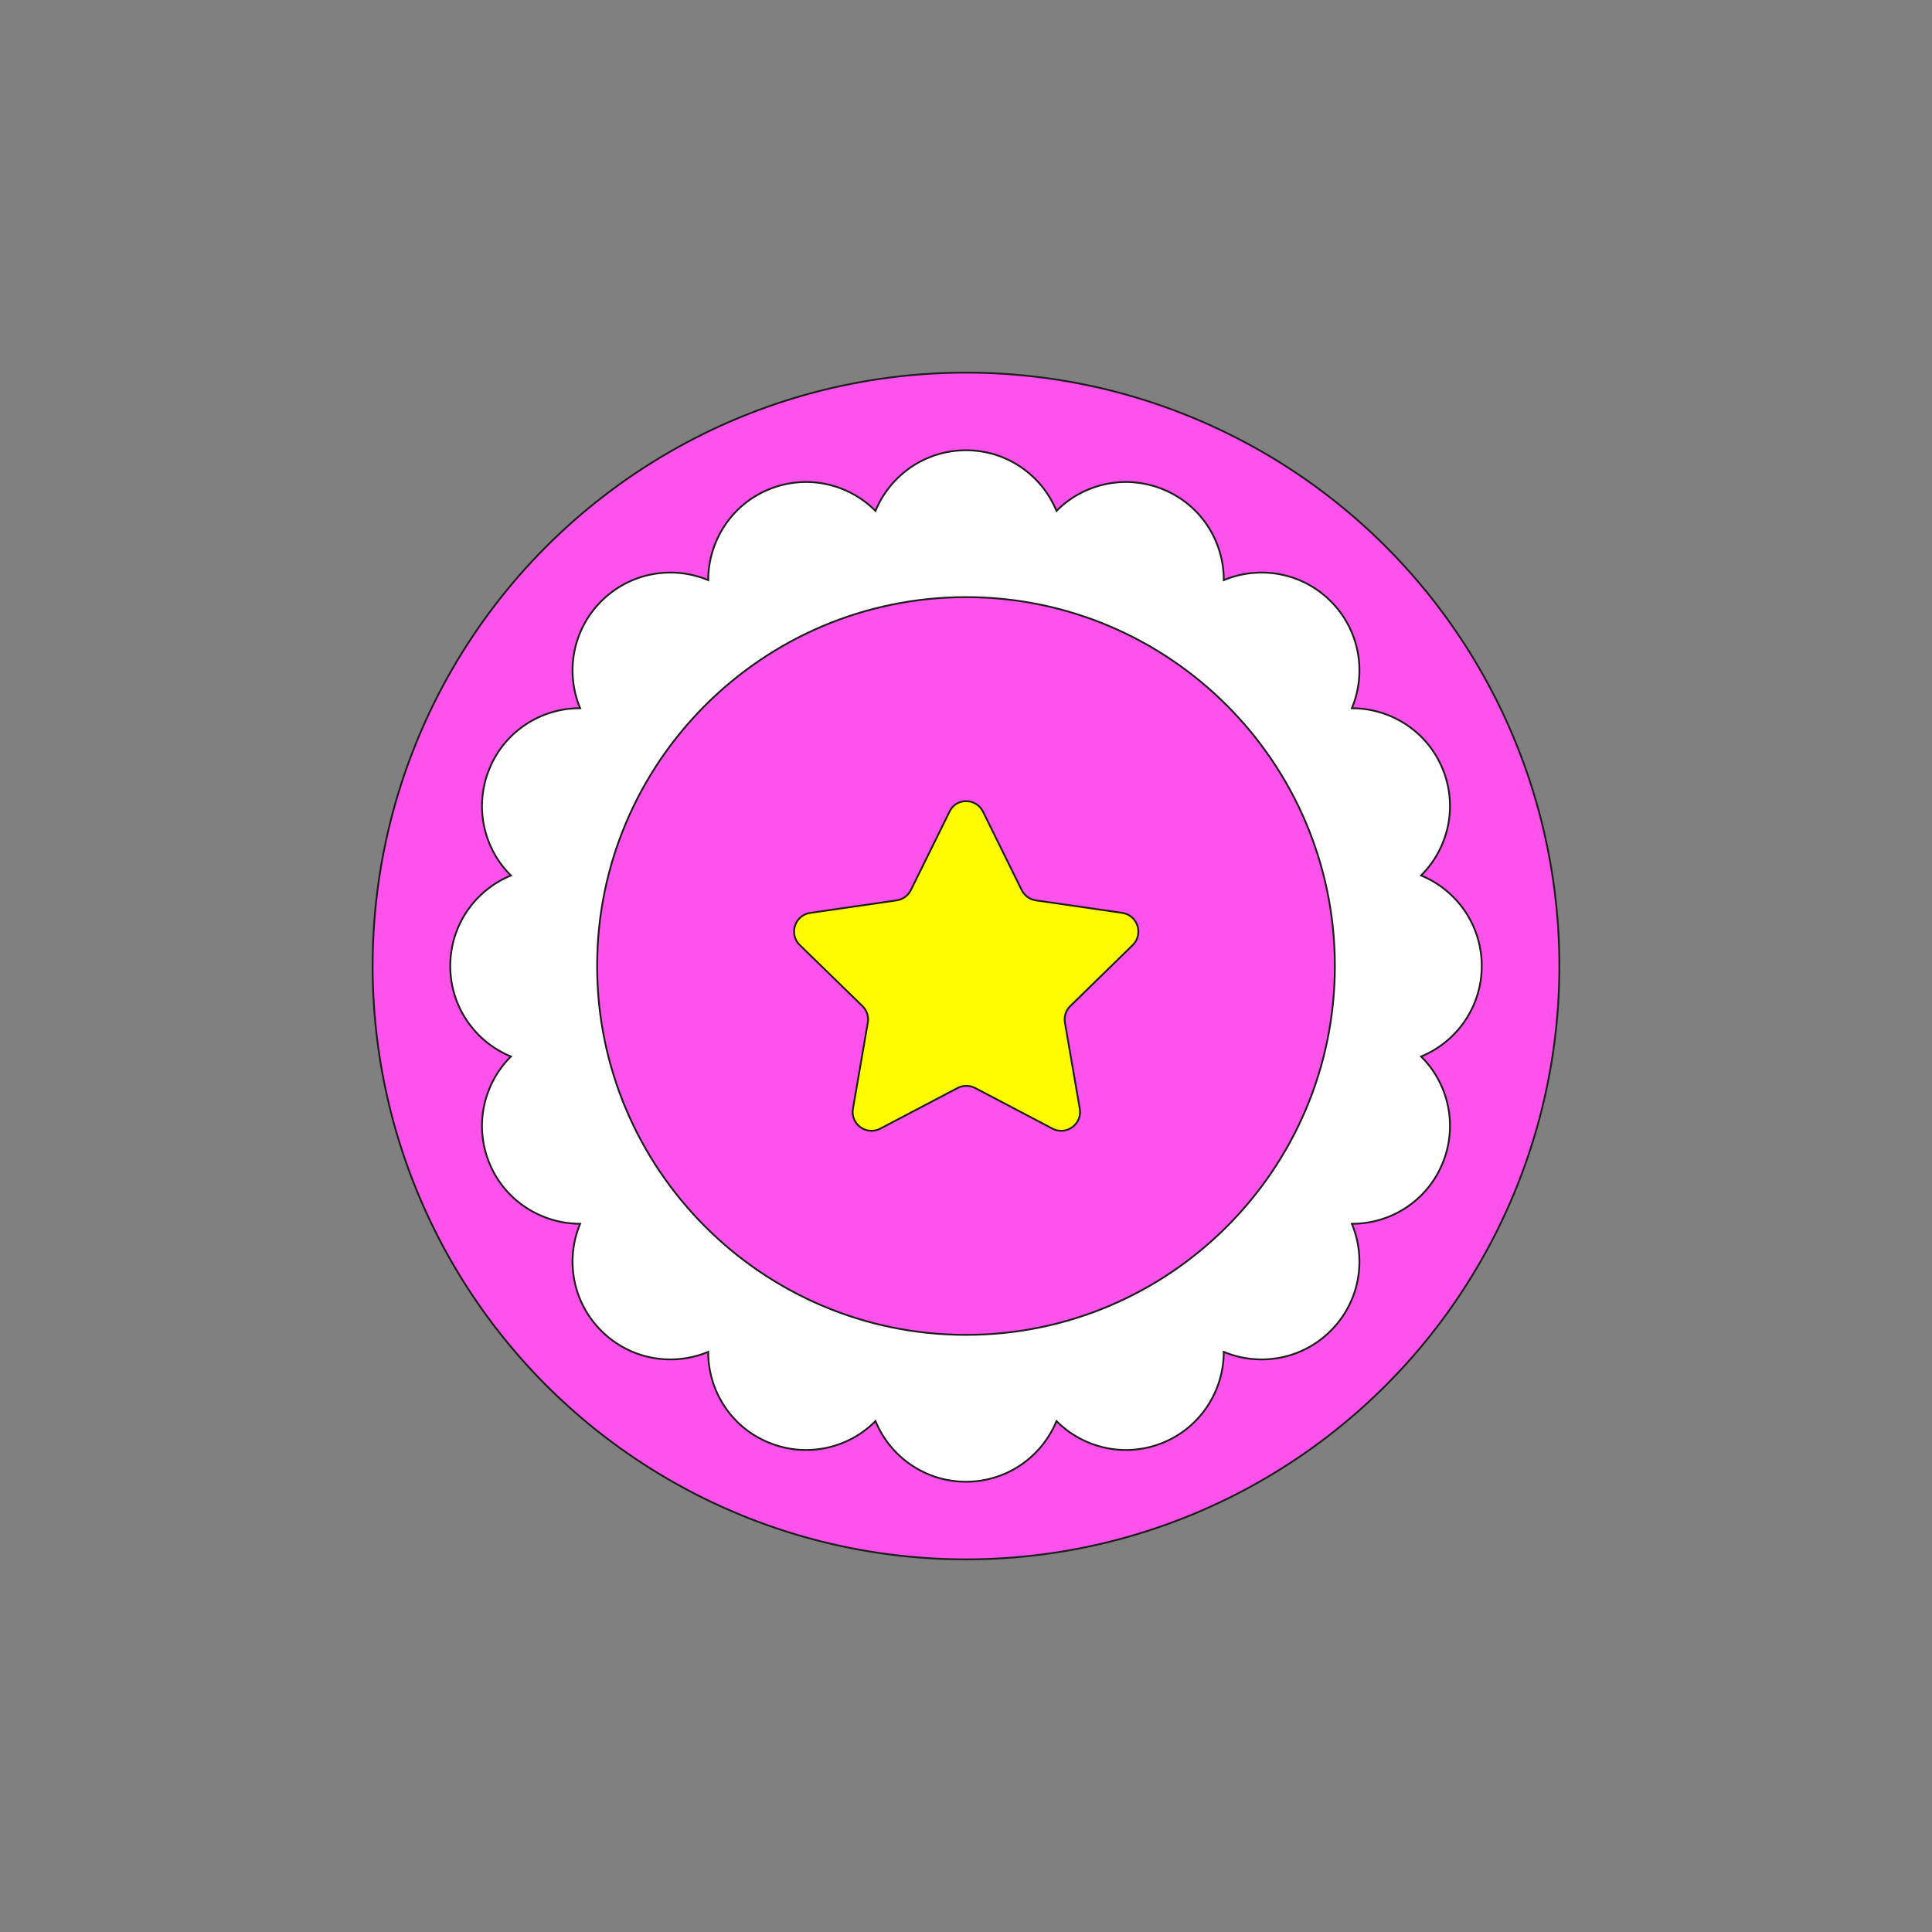
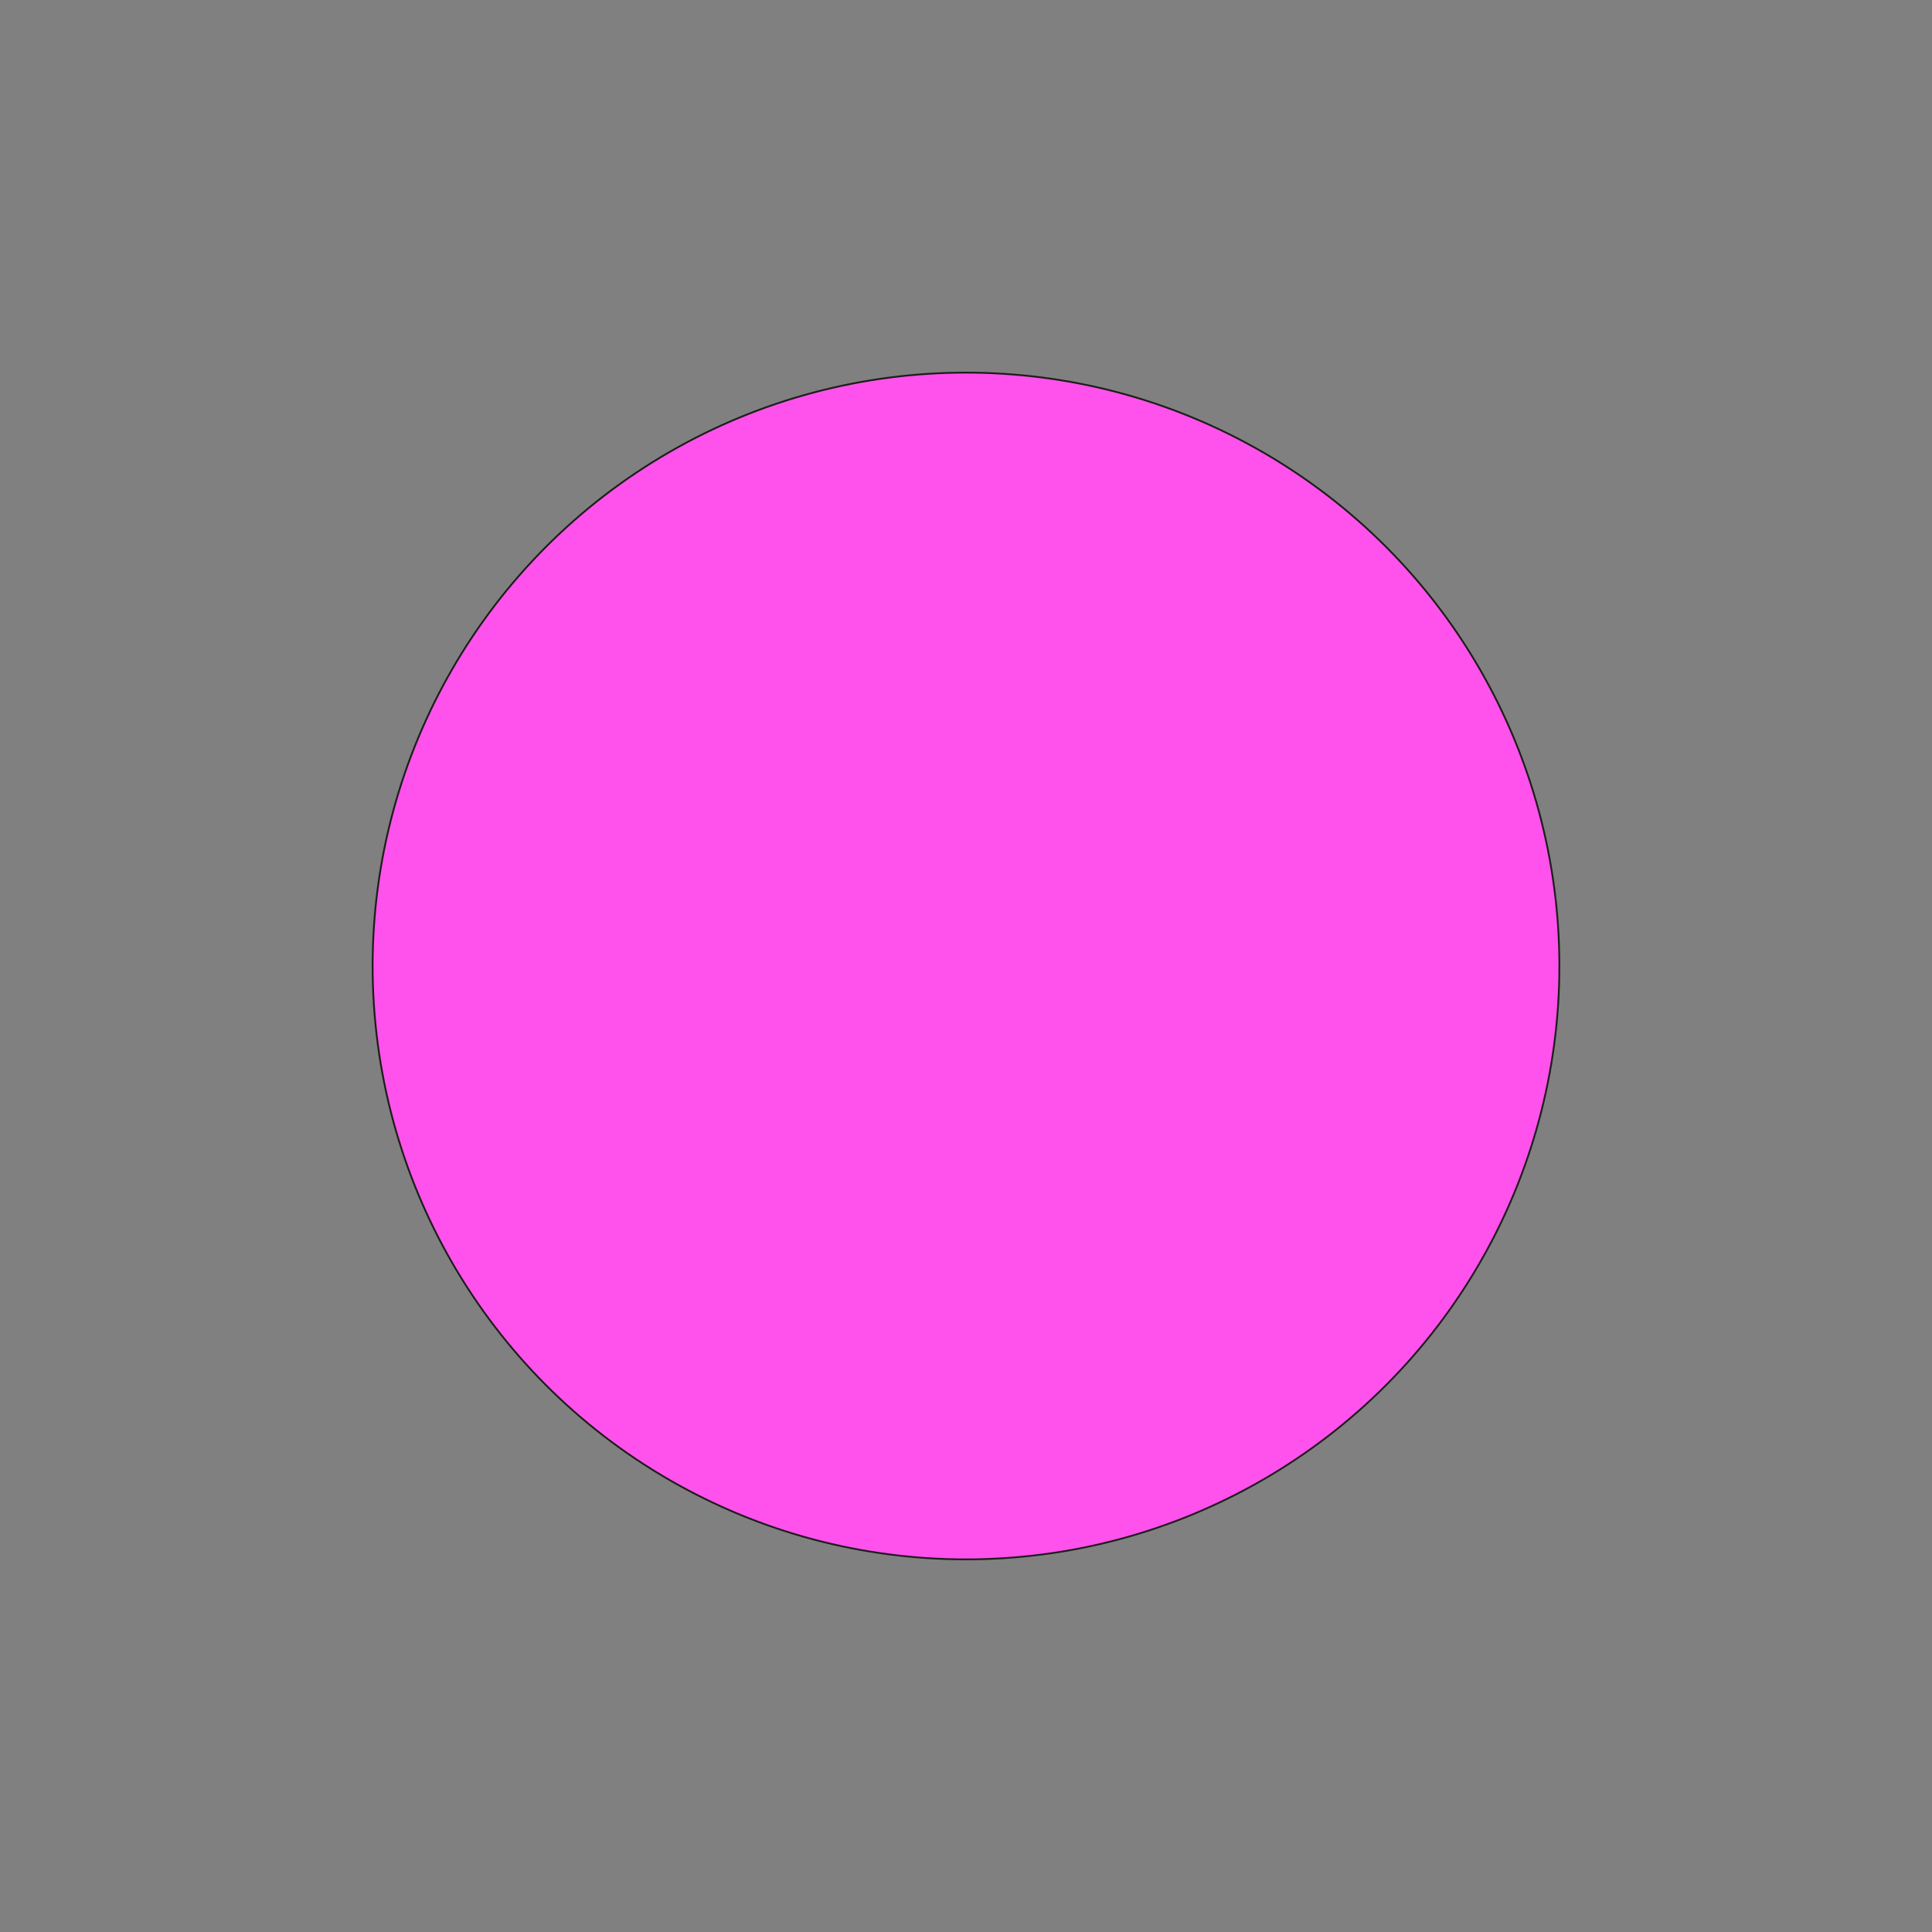
<svg xmlns="http://www.w3.org/2000/svg" version="1.1" id="Layer_1" x="0px" y="0px" viewBox="0 0 1080 1080" style="enable-background:new 0 0 1080 1080;" xml:space="preserve">
  <rect x="0" y="0" width="1080" height="1080" fill="#808080" stroke="none" />
  <style type="text/css">
	.st0{fill:#FF52EC;stroke:#1D1D1B;stroke-miterlimit:10;}
	.st1{fill:#FFFFFF;stroke:#1D1D1B;stroke-miterlimit:10;}
	.st2{fill:#FFFC00;stroke:#1D1D1B;stroke-miterlimit:10;}
</style>
  <g id="XMLID_528_">
    <circle id="XMLID_516_" class="st0" cx="540" cy="540" r="331.7" />
-     <path id="XMLID_620_" class="st1" d="M828.3,540c0-22.9-14-42.4-33.9-50.6c15.3-15.2,20.7-38.6,12-59.7   c-8.7-21.1-29.2-33.8-50.7-33.8c8.3-19.9,4.4-43.6-11.8-59.8c-16.2-16.2-39.9-20.1-59.8-11.8c0.1-21.5-12.6-42-33.8-50.7   c-21.1-8.7-44.6-3.3-59.7,12c-8.2-19.9-27.7-33.9-50.6-33.9s-42.4,14-50.6,33.9c-15.2-15.3-38.6-20.7-59.7-12   c-21.1,8.7-33.8,29.2-33.8,50.7c-19.9-8.3-43.6-4.4-59.8,11.8c-16.2,16.2-20.1,39.9-11.8,59.8c-21.5-0.1-42,12.6-50.7,33.8   c-8.7,21.1-3.3,44.6,12,59.7c-19.9,8.2-33.9,27.7-33.9,50.6s14,42.4,33.9,50.6c-15.3,15.2-20.7,38.6-12,59.7   c8.7,21.1,29.2,33.8,50.7,33.8c-8.3,19.9-4.4,43.6,11.8,59.8c16.2,16.2,39.9,20.1,59.8,11.8c-0.1,21.5,12.6,42,33.8,50.7   c21.1,8.7,44.6,3.3,59.7-12c8.2,19.9,27.7,33.9,50.6,33.9s42.4-14,50.6-33.9c15.2,15.3,38.6,20.7,59.7,12   c21.1-8.7,33.8-29.2,33.8-50.7c19.9,8.3,43.6,4.4,59.8-11.8c16.2-16.2,20.1-39.9,11.8-59.8c21.5,0.1,42-12.6,50.7-33.8   c8.7-21.1,3.3-44.6-12-59.7C814.3,582.4,828.3,562.9,828.3,540z" />
    <g id="XMLID_557_">
-       <path id="XMLID_558_" class="st0" d="M540,746.2c-113.7,0-206.2-92.5-206.2-206.2S426.3,333.8,540,333.8S746.2,426.3,746.2,540    S653.7,746.2,540,746.2z" />
-     </g>
-     <path id="XMLID_514_" class="st2" d="M549.5,453.7l21.6,43.8c1.5,3.1,4.5,5.3,7.9,5.8l48.3,7c8.7,1.3,12.1,11.9,5.9,18l-34.9,34.1   c-2.5,2.4-3.6,5.9-3,9.3l8.3,48.1c1.5,8.6-7.6,15.2-15.3,11.1l-43.2-22.7c-3.1-1.6-6.8-1.6-9.8,0l-43.2,22.7   c-7.7,4.1-16.8-2.5-15.3-11.1l8.3-48.1c0.6-3.4-0.5-6.9-3-9.3l-35-34.1c-6.3-6.1-2.8-16.8,5.9-18l48.3-7c3.4-0.5,6.4-2.7,7.9-5.8   l21.6-43.8C534.4,445.9,545.6,445.9,549.5,453.7z" />
+       </g>
  </g>
</svg>